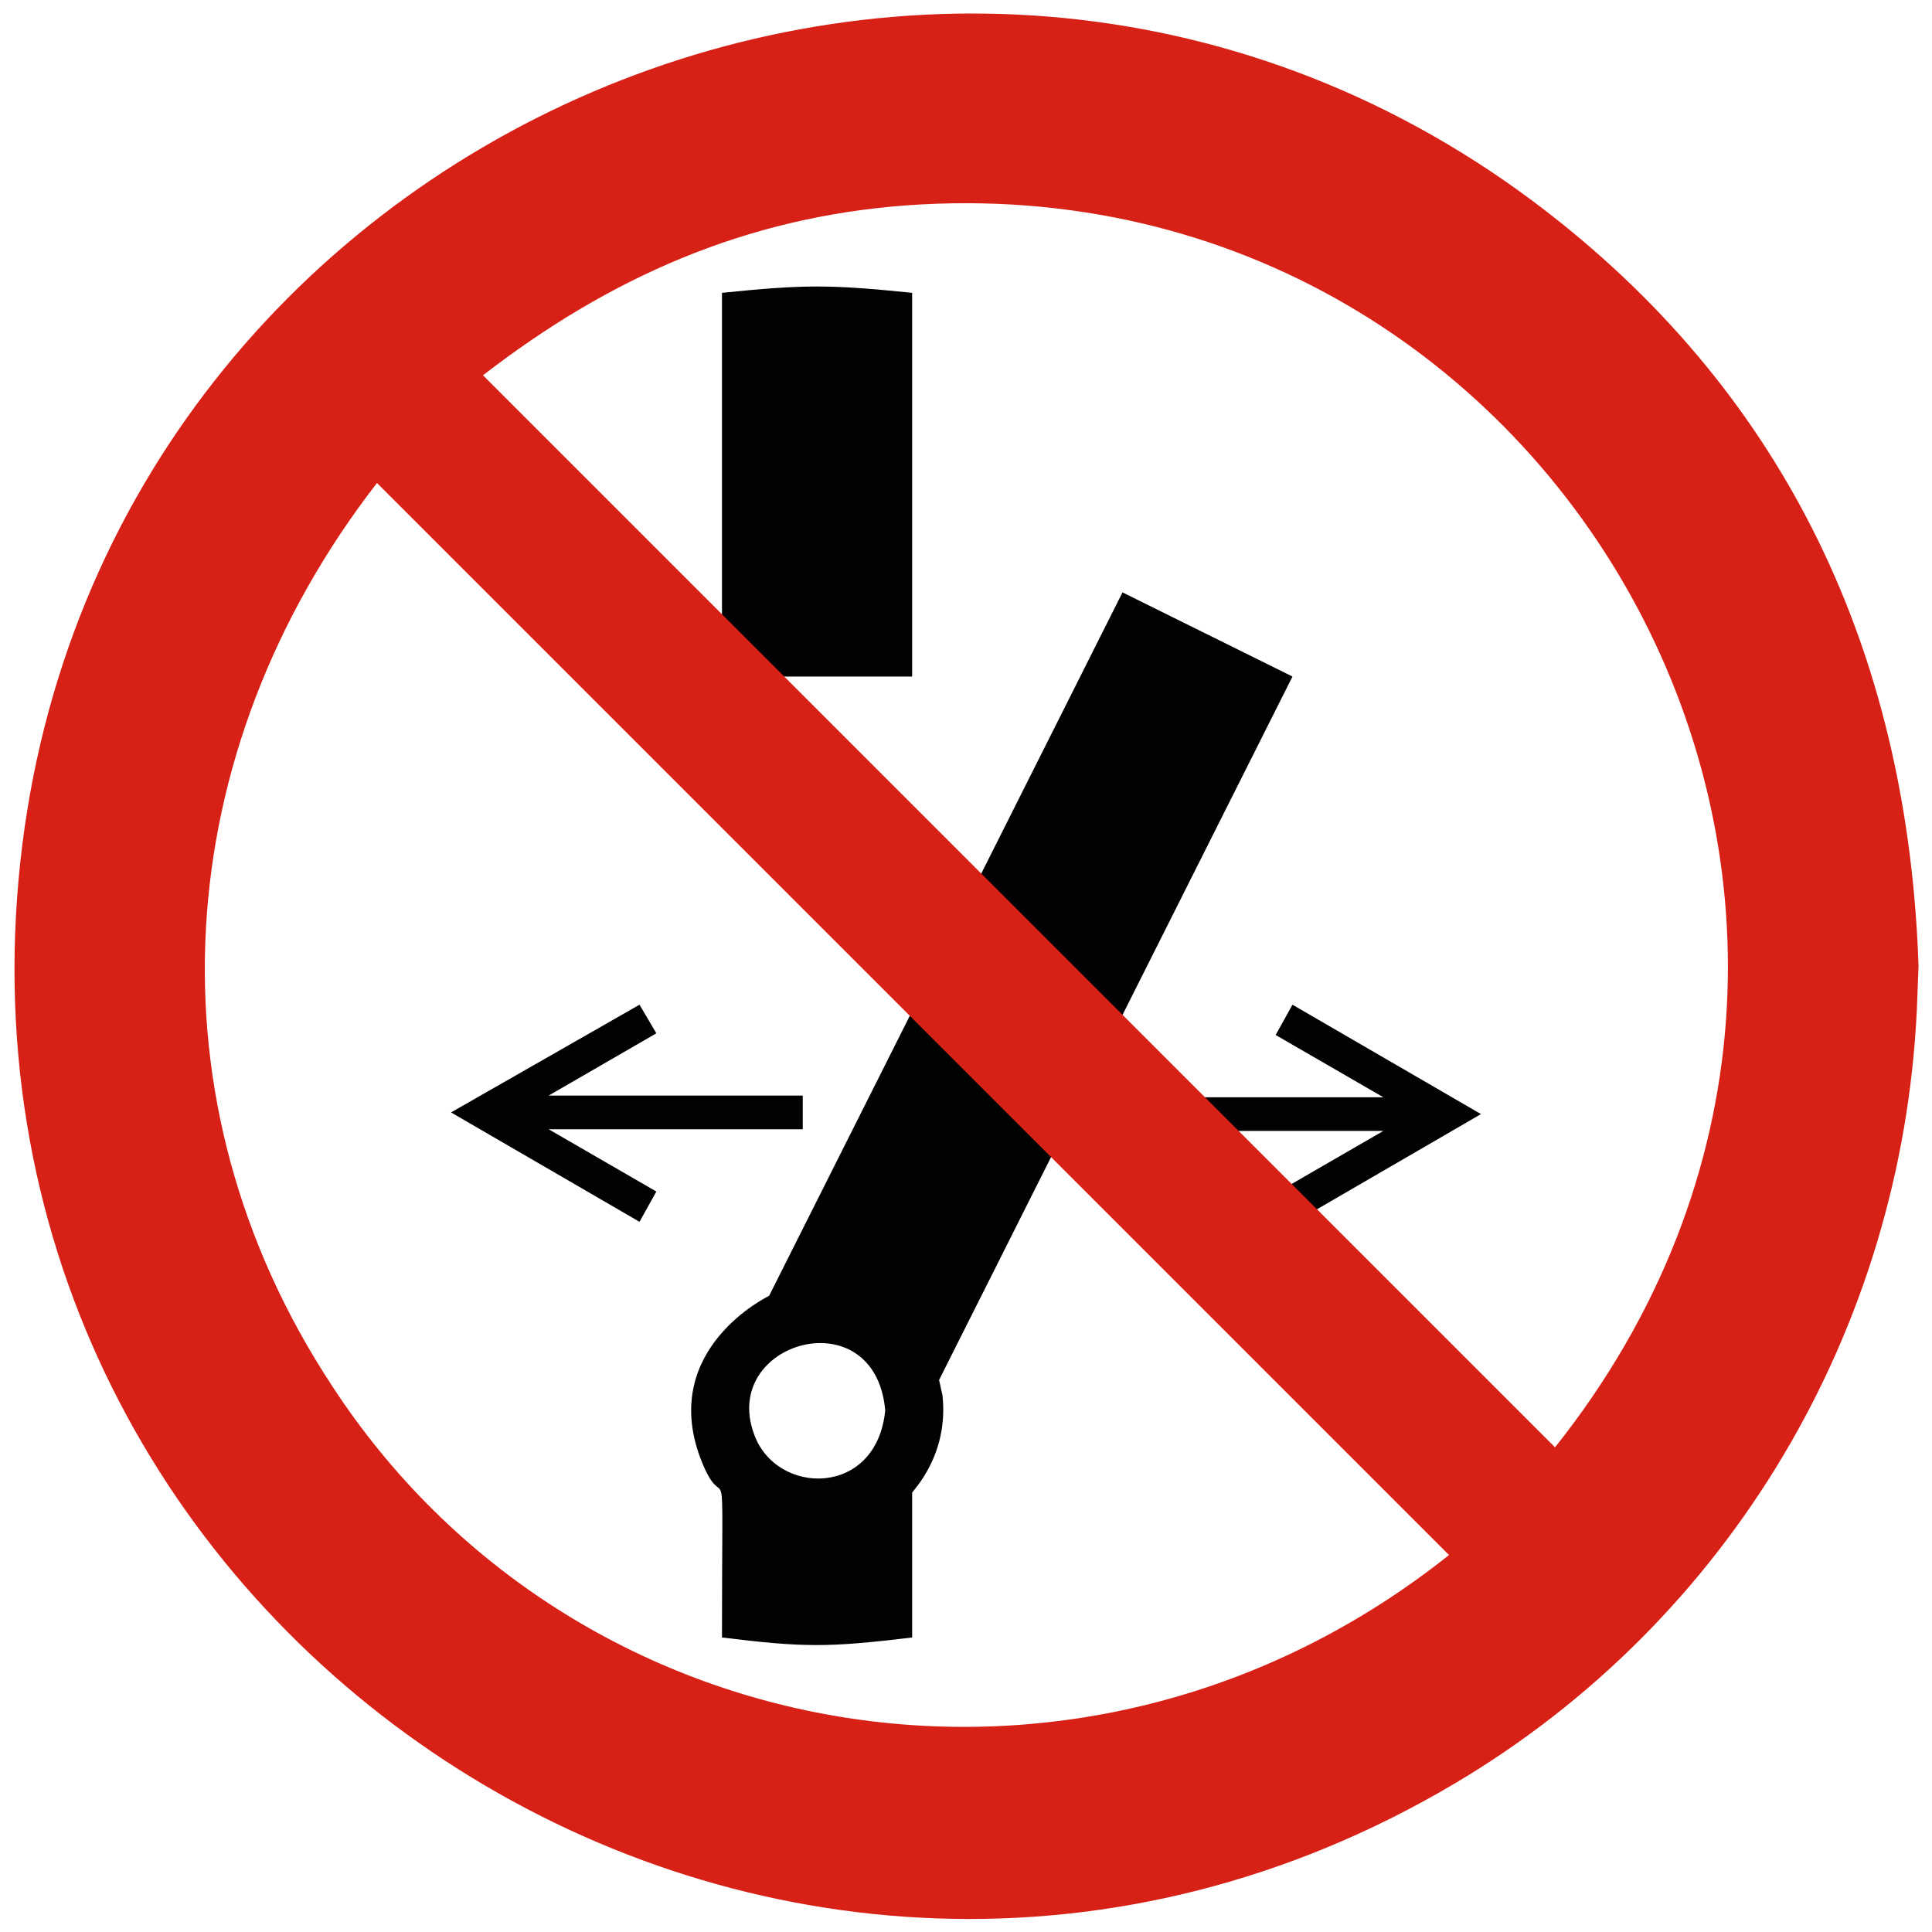
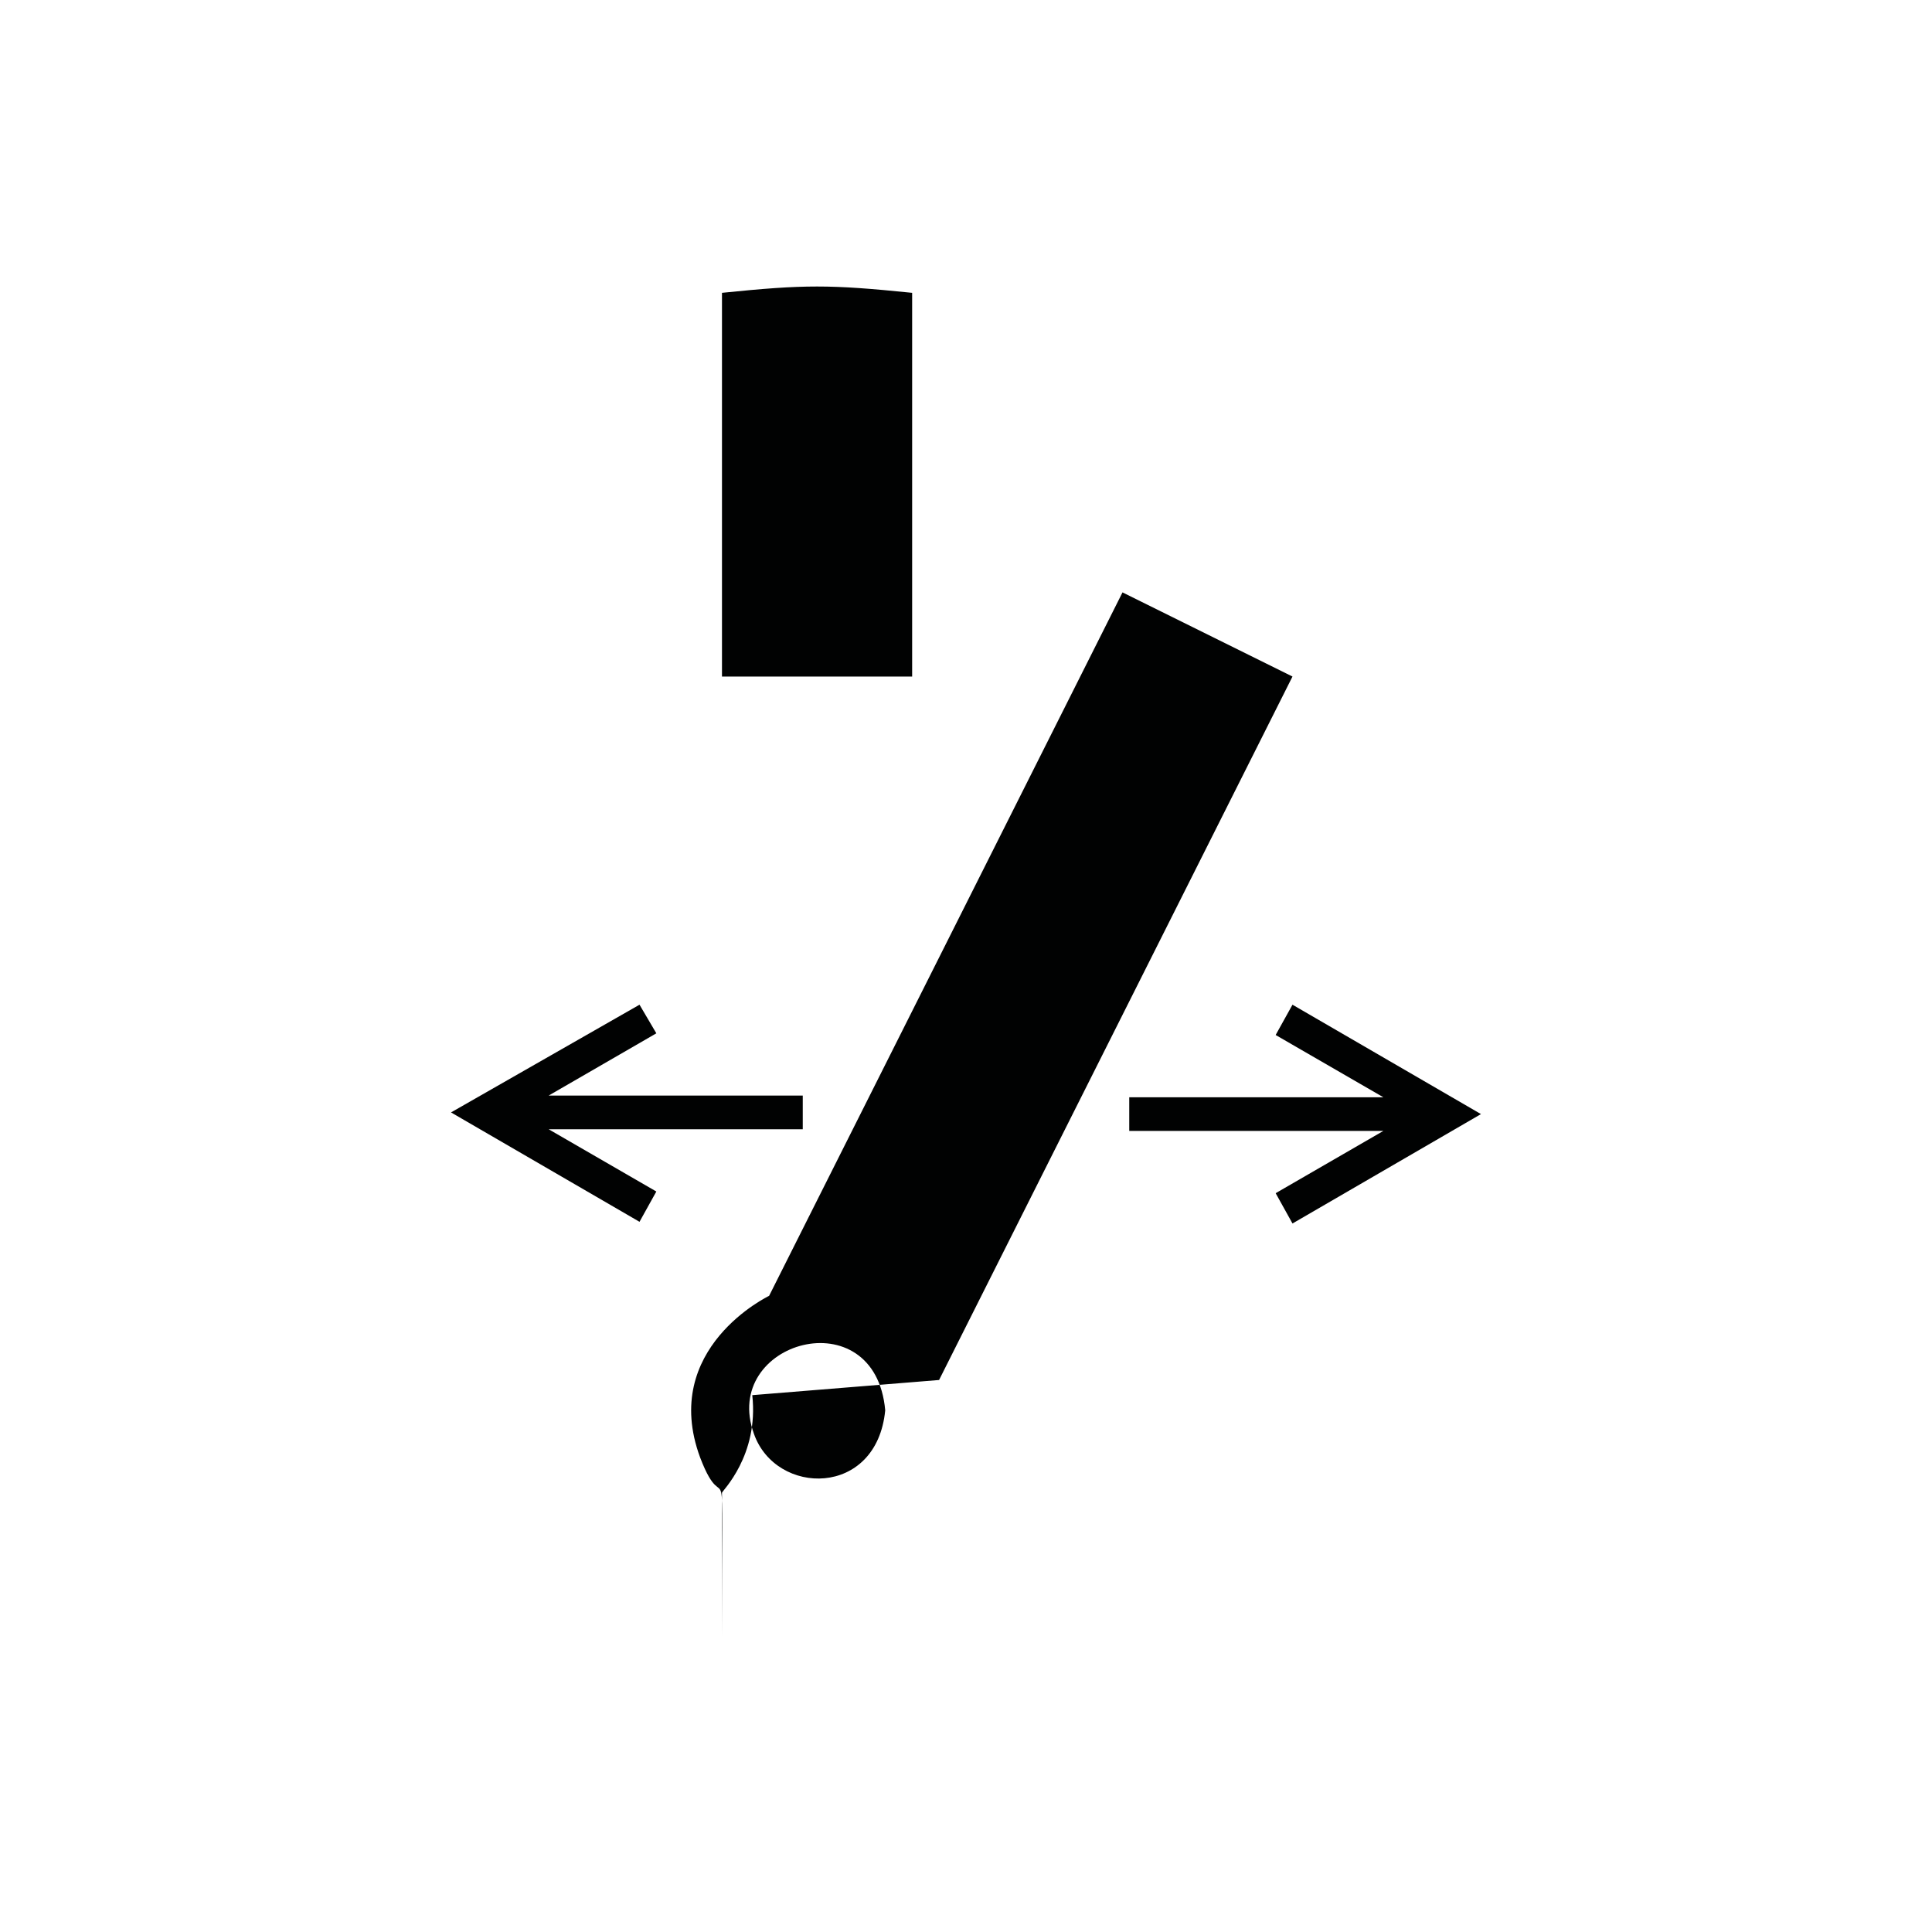
<svg xmlns="http://www.w3.org/2000/svg" version="1.1" id="Layer_1" x="0px" y="0px" width="114.8px" height="114.8px" viewBox="0 0 114.8 114.8" style="enable-background:new 0 0 114.8 114.8;" xml:space="preserve">
  <style type="text/css">
	.st0{fill-rule:evenodd;clip-rule:evenodd;fill:#010202;}
	.st1{fill-rule:evenodd;clip-rule:evenodd;fill:#D82116;}
</style>
  <g>
-     <path class="st0" d="M39,61.4l-6.4,3.7h15.1v2H32.6l6.4,3.7l-1,1.8l-11.2-6.5L38,59.7L39,61.4z M82.2,65.2H67.1v2h15.1l-6.4,3.7   l1,1.8L88,66.2l-11.2-6.5l-1,1.8L82.2,65.2z M52.6,83.8c-0.6-6.7-9.8-4.1-7.8,1.4C46.1,88.9,52.1,89,52.6,83.8L52.6,83.8z    M54.2,17.4c-4.9-0.5-6.4-0.5-11.3,0v22.8h11.3V17.4z M42.9,97.3c4.9,0.6,6.3,0.6,11.3,0v-8.6c0-0.1,2.2-2.2,1.8-5.8L55.8,82   l21-41.8l-10.1-5l-21,41.8c0,0-6.5,3.1-4.1,9.6C43.2,90.8,42.9,84.4,42.9,97.3L42.9,97.3z" />
-     <path class="st1" d="M86.1,92.4L22.4,28.7c-12.4,16-13.8,36.7-2.7,53.6C34,104.3,64.5,109.6,86.1,92.4L86.1,92.4z M92.4,86   C117.7,54.2,93,9.4,53.9,12.2c-9.6,0.7-17.7,4.3-25.2,10.1L92.4,86z M114,57.4c-0.6-17.8-7.3-33-21.3-44.2   C57.6-14.9,5.1,7.6,1.1,52.3C-3,98,46.5,129.6,86.4,106c16.4-9.7,26.6-27,27.5-46L114,57.4z" />
+     <path class="st0" d="M39,61.4l-6.4,3.7h15.1v2H32.6l6.4,3.7l-1,1.8l-11.2-6.5L38,59.7L39,61.4z M82.2,65.2H67.1v2h15.1l-6.4,3.7   l1,1.8L88,66.2l-11.2-6.5l-1,1.8L82.2,65.2z M52.6,83.8c-0.6-6.7-9.8-4.1-7.8,1.4C46.1,88.9,52.1,89,52.6,83.8L52.6,83.8z    M54.2,17.4c-4.9-0.5-6.4-0.5-11.3,0v22.8h11.3V17.4z M42.9,97.3v-8.6c0-0.1,2.2-2.2,1.8-5.8L55.8,82   l21-41.8l-10.1-5l-21,41.8c0,0-6.5,3.1-4.1,9.6C43.2,90.8,42.9,84.4,42.9,97.3L42.9,97.3z" />
  </g>
</svg>